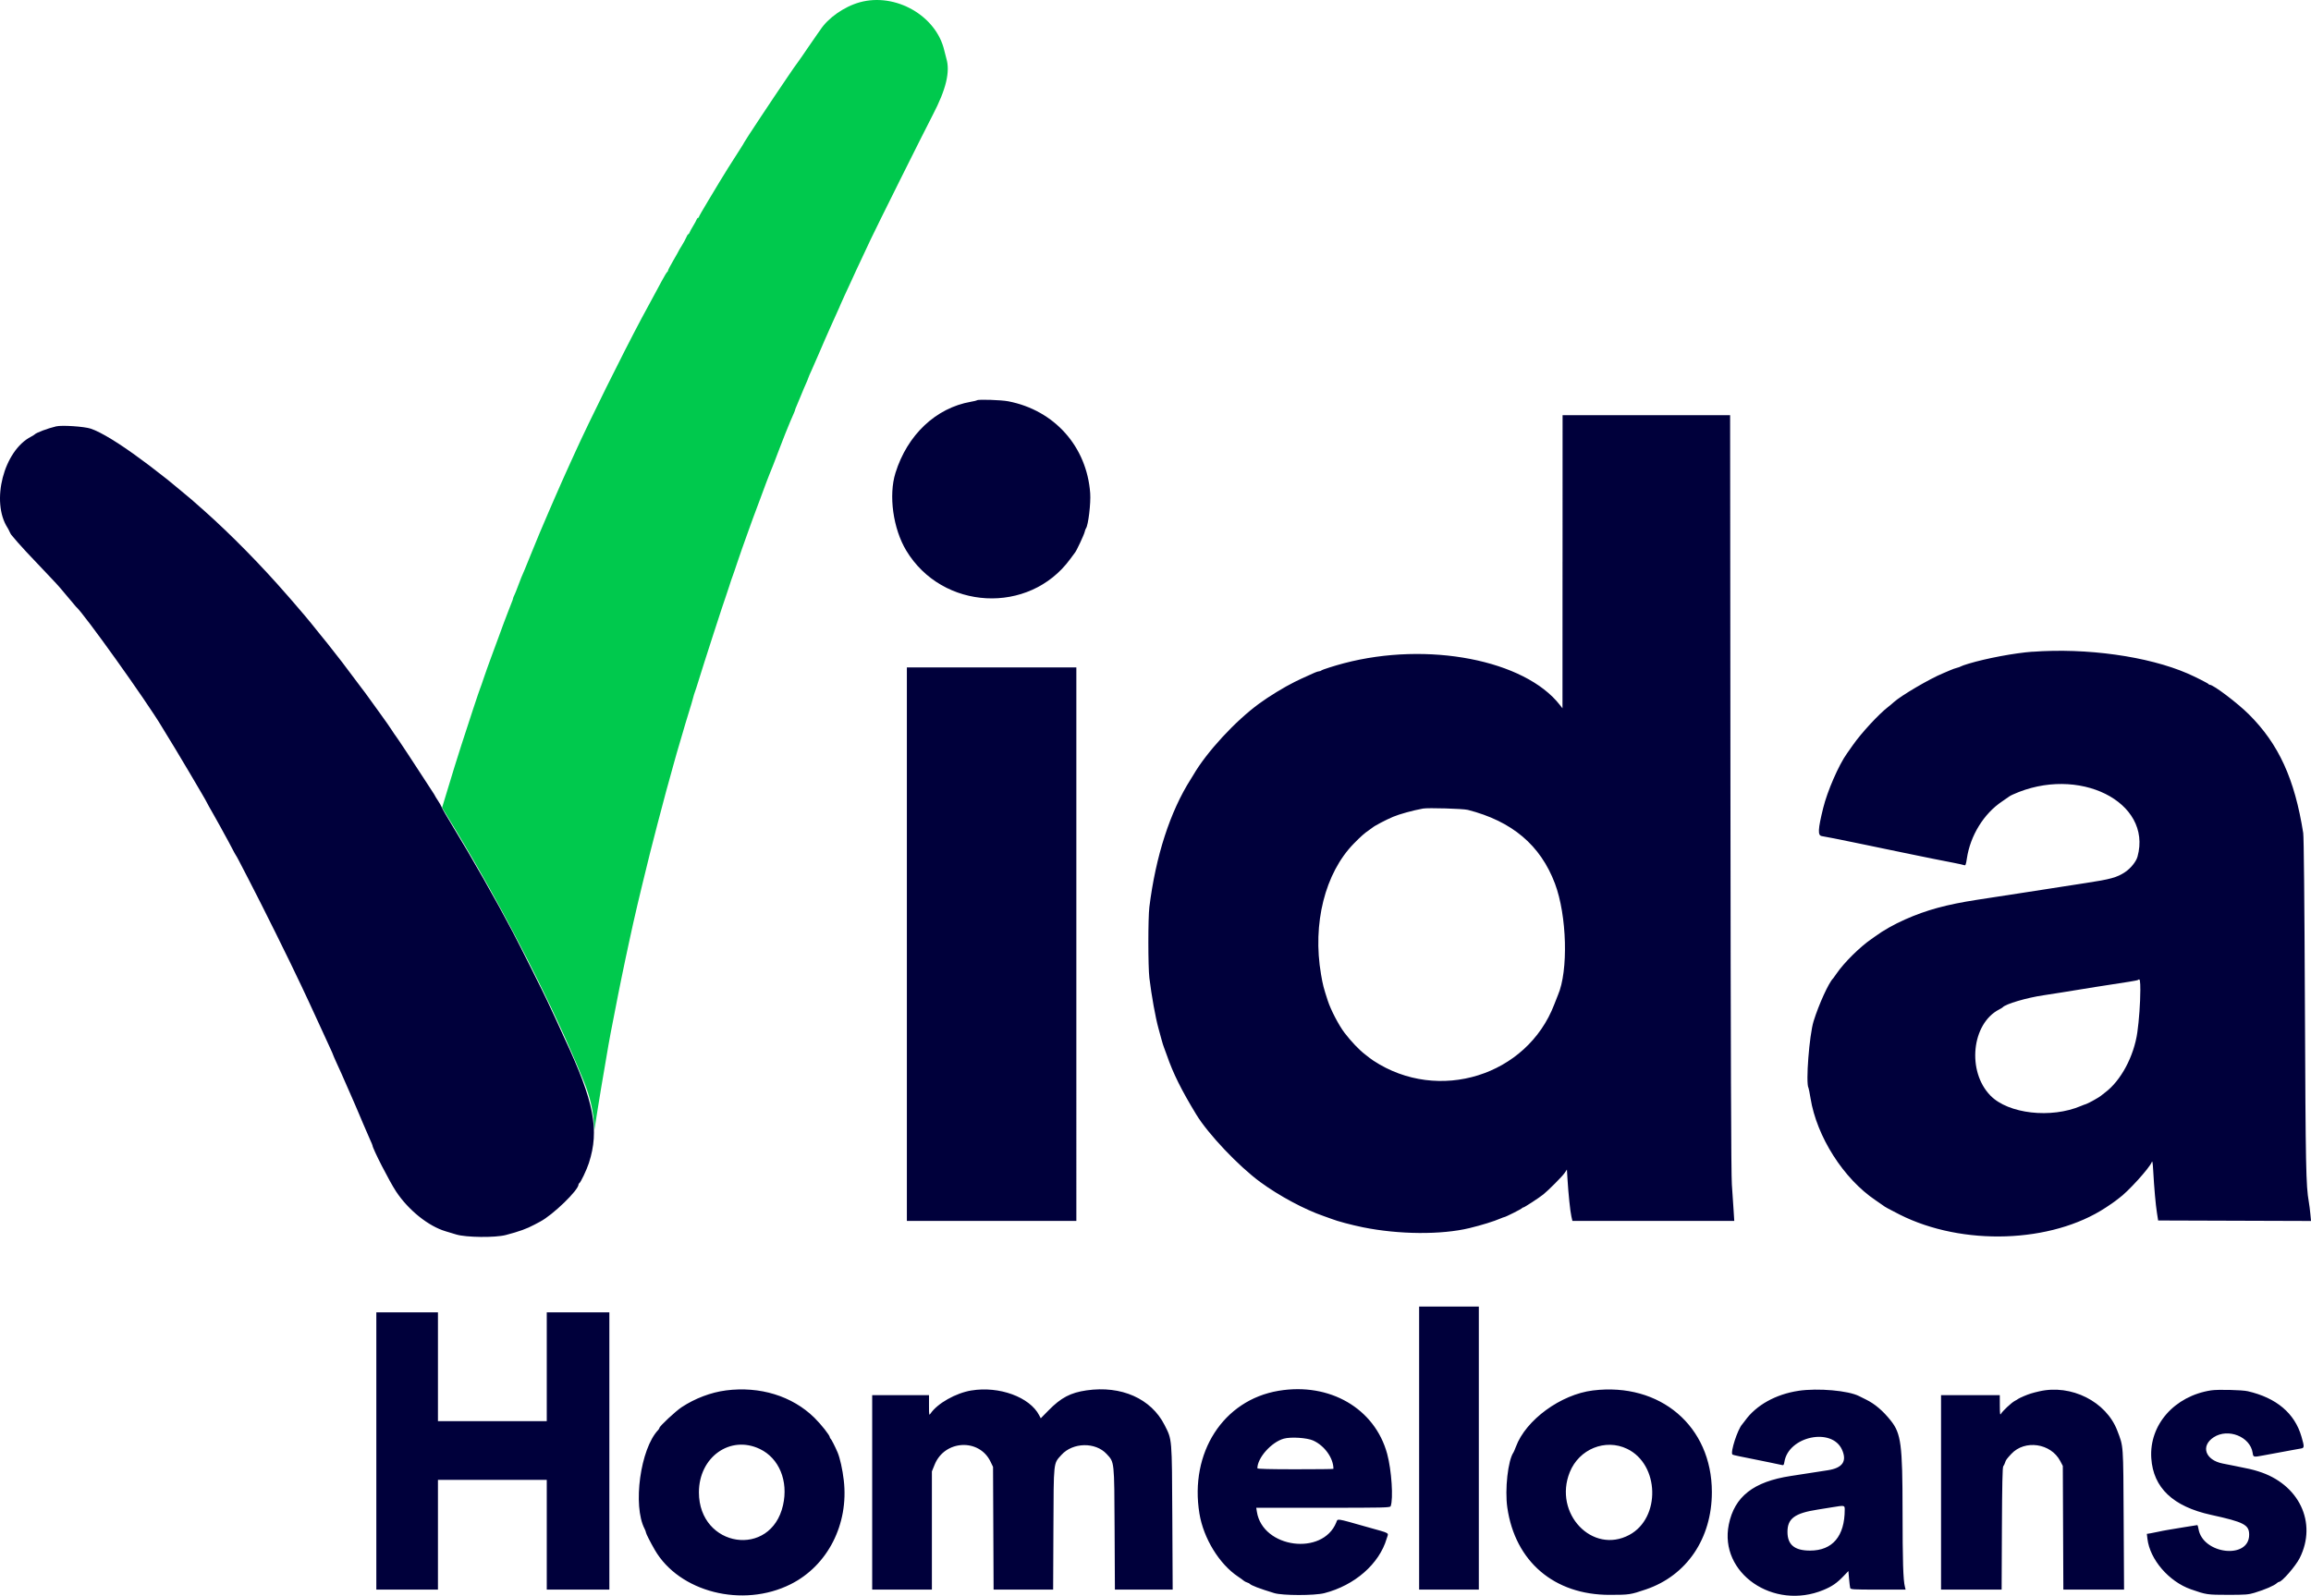
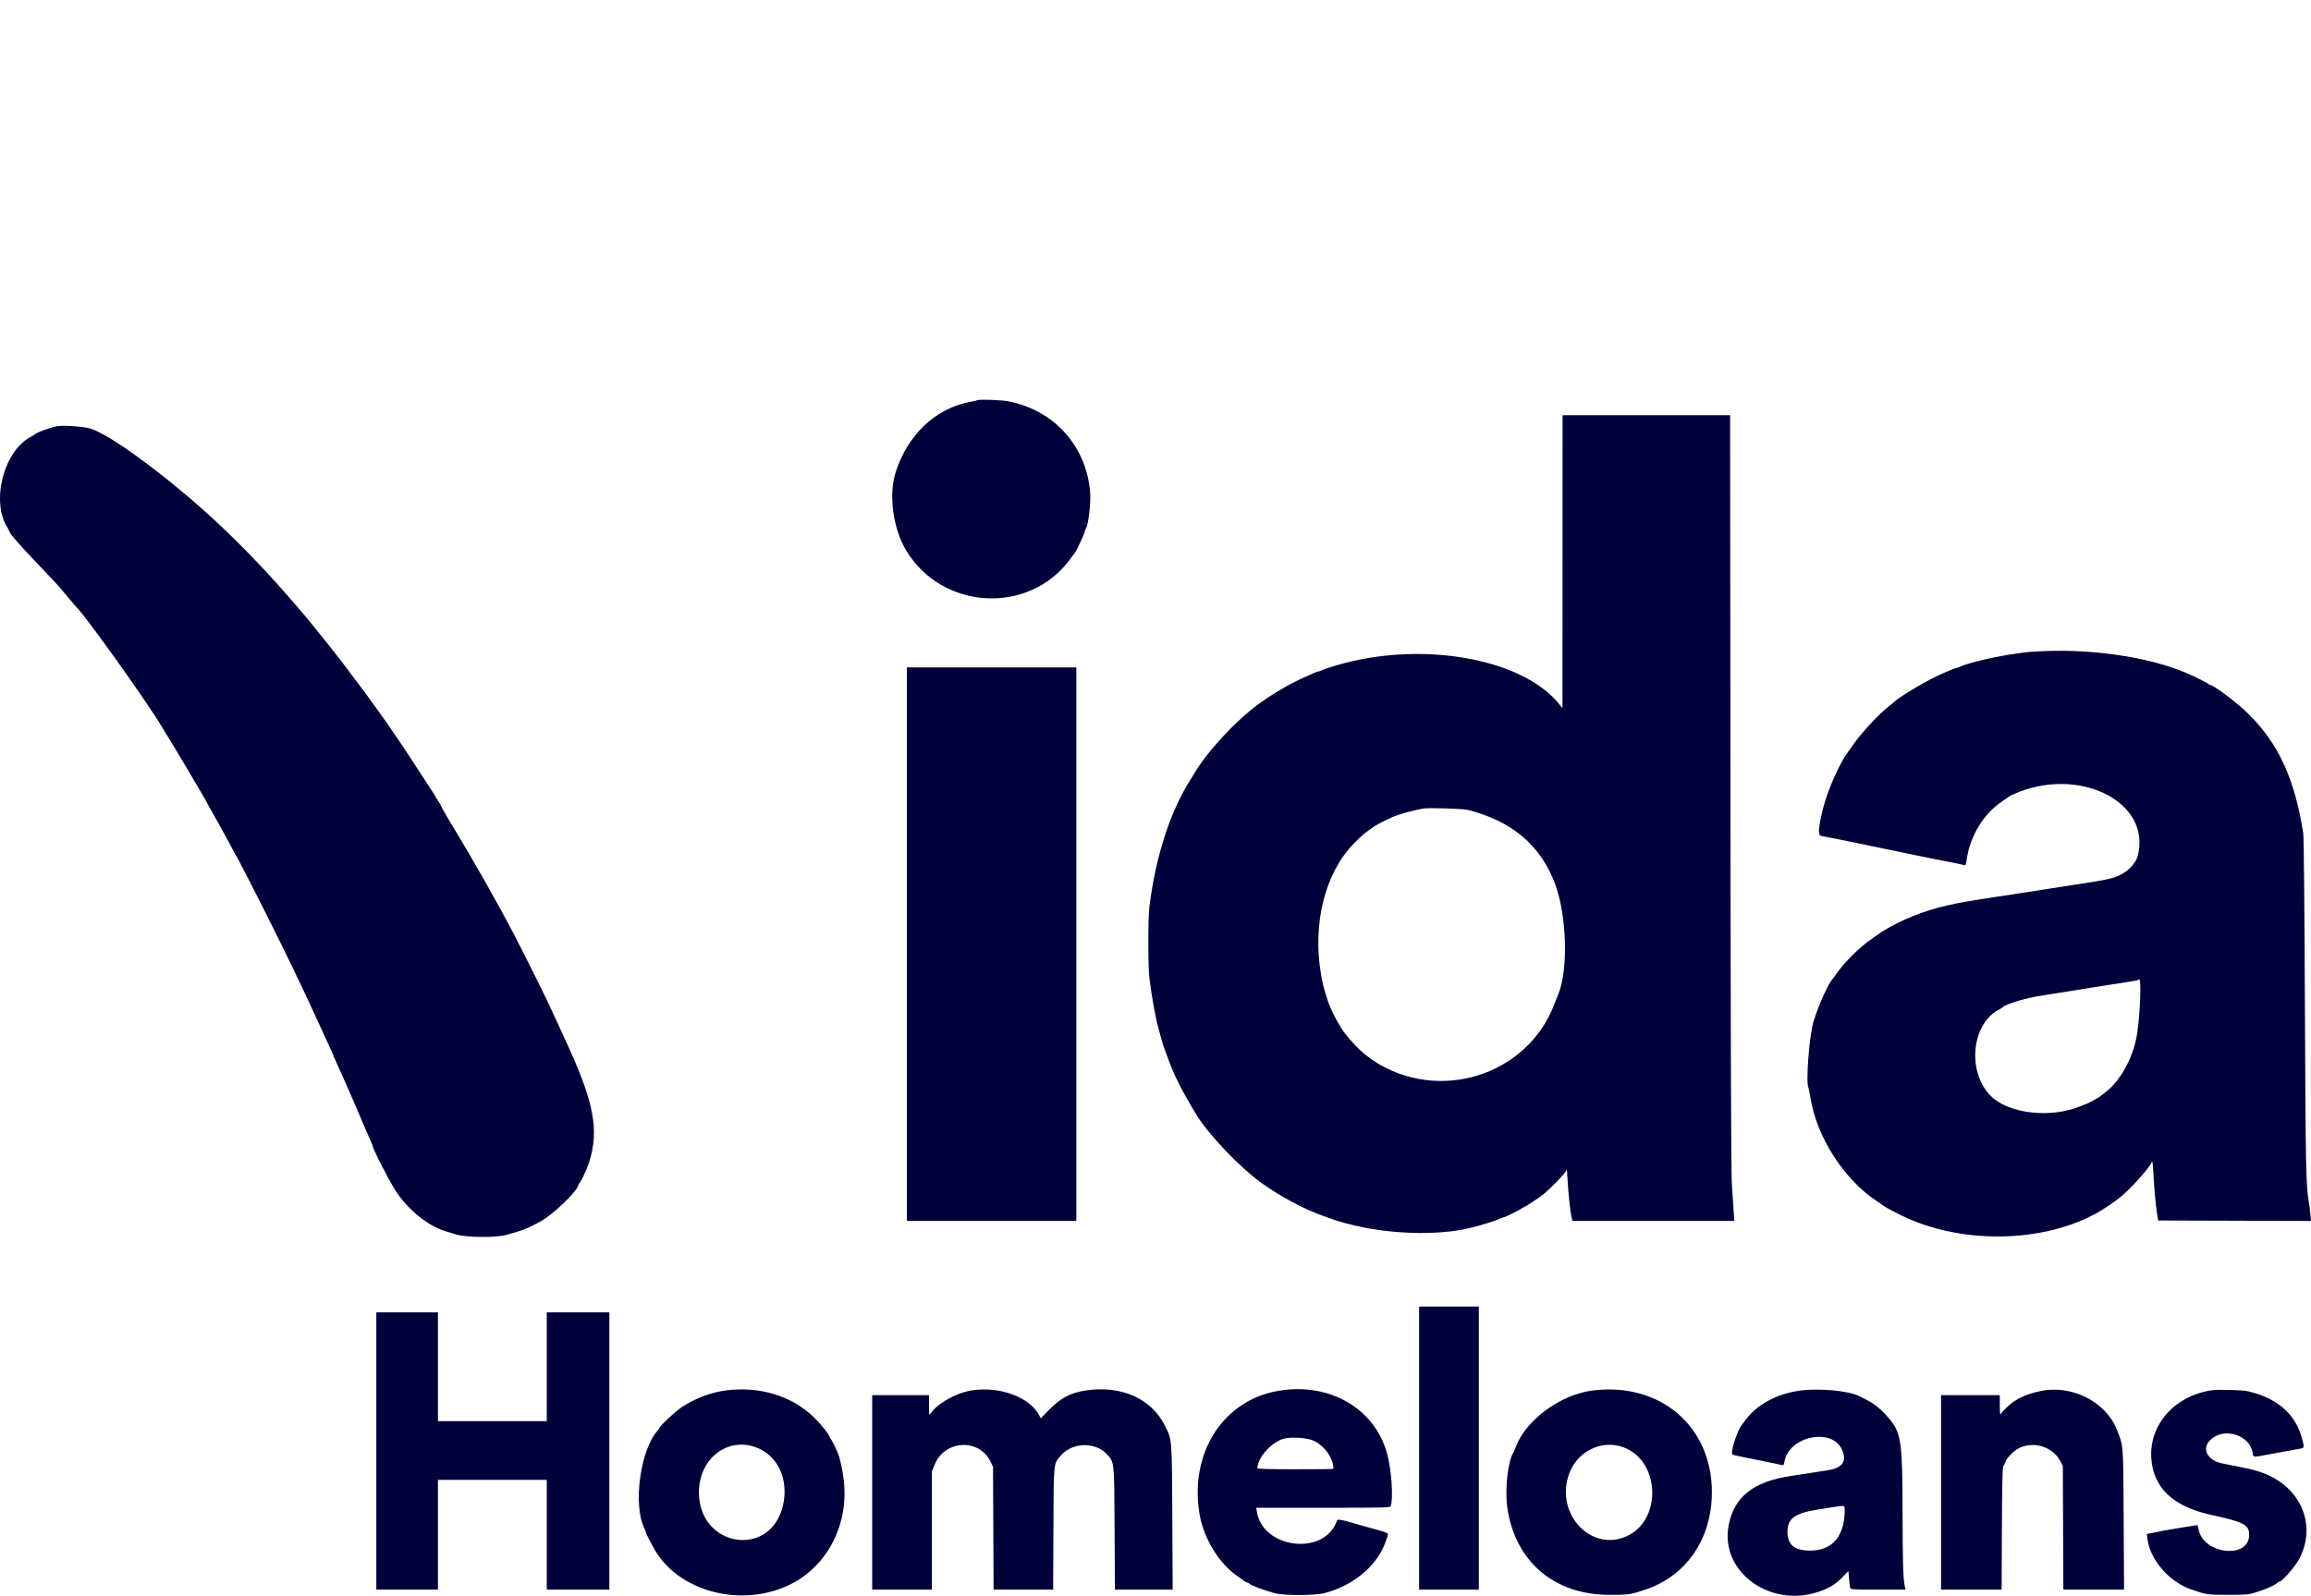
<svg xmlns="http://www.w3.org/2000/svg" id="svg" version="1.1" width="120" height="82.886" viewBox="0 0 120 82.886" class="injected-svg injectable img-fluid header-design-logo px-0">
  <defs id="defs993" />
-   <path d="m 44.647,0.118 c -0.811,0.224 -1.657,0.817 -2.058,1.443 -0.041,0.064 -0.098,0.143 -0.125,0.175 -0.027,0.032 -0.239,0.338 -0.471,0.681 -0.232,0.343 -0.49,0.717 -0.575,0.831 -0.084,0.114 -0.181,0.249 -0.216,0.3 -0.034,0.051 -0.201,0.295 -0.37,0.543 -0.667,0.976 -2.16,3.229 -2.186,3.3 -0.01,0.028 -0.095,0.168 -0.188,0.312 -0.407,0.628 -0.958,1.506 -1.108,1.764 -0.056,0.096 -0.317,0.531 -0.581,0.967 -0.264,0.436 -0.48,0.813 -0.48,0.838 0,0.025 -0.02,0.045 -0.044,0.045 -0.024,0 -0.057,0.039 -0.073,0.087 -0.016,0.048 -0.098,0.2 -0.183,0.337 -0.085,0.138 -0.167,0.289 -0.183,0.337 -0.016,0.048 -0.046,0.088 -0.067,0.088 -0.021,0 -0.067,0.073 -0.103,0.163 -0.036,0.089 -0.14,0.281 -0.231,0.426 -0.091,0.145 -0.166,0.271 -0.166,0.282 0,0.01 -0.124,0.229 -0.274,0.487 -0.151,0.257 -0.275,0.494 -0.275,0.526 -3e-4,0.032 -0.02,0.066 -0.043,0.075 -0.024,0.009 -0.151,0.219 -0.283,0.466 -0.132,0.247 -0.29,0.54 -0.35,0.65 -0.346,0.634 -0.461,0.846 -0.69,1.275 -1.03,1.936 -2.728,5.361 -3.458,6.975 -0.075,0.165 -0.187,0.412 -0.251,0.55 -0.064,0.138 -0.165,0.363 -0.226,0.5 -0.061,0.137 -0.166,0.374 -0.235,0.525 -0.069,0.151 -0.236,0.534 -0.373,0.85 -0.136,0.316 -0.277,0.643 -0.314,0.725 -0.212,0.479 -0.677,1.592 -0.91,2.175 -0.148,0.371 -0.29,0.72 -0.315,0.775 -0.103,0.223 -0.243,0.568 -0.354,0.875 -0.065,0.179 -0.147,0.381 -0.182,0.45 -0.036,0.069 -0.065,0.144 -0.065,0.167 0,0.023 -0.031,0.113 -0.068,0.2 -0.037,0.087 -0.13,0.326 -0.207,0.532 -0.076,0.206 -0.166,0.442 -0.2,0.525 -0.034,0.083 -0.157,0.42 -0.275,0.75 -0.117,0.33 -0.242,0.667 -0.277,0.75 -0.035,0.083 -0.113,0.296 -0.174,0.475 -0.061,0.179 -0.13,0.37 -0.154,0.425 -0.024,0.055 -0.102,0.28 -0.174,0.5 -0.072,0.22 -0.15,0.445 -0.175,0.5 -0.049,0.11 -0.592,1.752 -0.985,2.975 -0.266,0.829 -0.37,1.167 -0.851,2.755 l -0.145,0.479 0.648,1.07 c 2.58,4.26 5.151,9.296 6.711,13.145 0.332,0.819 0.512,1.604 0.532,2.325 l 0.007,0.25 0.037,-0.225 c 0.02,-0.124 0.085,-0.529 0.144,-0.9 0.059,-0.371 0.139,-0.866 0.179,-1.1 0.086,-0.504 0.248,-1.46 0.379,-2.225 0.052,-0.303 0.105,-0.595 0.119,-0.65 0.014,-0.055 0.084,-0.415 0.156,-0.8 0.072,-0.385 0.175,-0.914 0.229,-1.175 0.054,-0.261 0.14,-0.689 0.192,-0.95 0.052,-0.261 0.141,-0.689 0.198,-0.95 0.058,-0.261 0.137,-0.632 0.177,-0.825 0.082,-0.398 0.341,-1.551 0.449,-2 0.04,-0.165 0.153,-0.637 0.252,-1.05 0.247,-1.032 0.527,-2.15 0.778,-3.1 0.445,-1.69 0.544,-2.059 0.623,-2.325 0.045,-0.151 0.122,-0.432 0.172,-0.625 0.078,-0.3 0.253,-0.907 0.526,-1.825 0.037,-0.124 0.093,-0.315 0.124,-0.425 0.032,-0.11 0.121,-0.403 0.199,-0.65 0.078,-0.247 0.168,-0.551 0.199,-0.675 0.031,-0.124 0.075,-0.27 0.098,-0.325 0.023,-0.055 0.103,-0.302 0.179,-0.55 0.256,-0.841 1.352,-4.23 1.423,-4.4 0.023,-0.055 0.102,-0.291 0.175,-0.525 0.073,-0.234 0.153,-0.47 0.176,-0.525 0.023,-0.055 0.136,-0.381 0.249,-0.725 0.114,-0.343 0.226,-0.67 0.249,-0.725 0.023,-0.055 0.148,-0.404 0.277,-0.775 0.13,-0.371 0.255,-0.72 0.279,-0.775 0.024,-0.055 0.213,-0.561 0.42,-1.125 0.207,-0.564 0.397,-1.07 0.423,-1.125 0.056,-0.121 0.34,-0.85 0.546,-1.4 0.143,-0.382 0.463,-1.188 0.557,-1.4 0.199,-0.451 0.25,-0.574 0.25,-0.602 0,-0.018 0.032,-0.103 0.072,-0.19 0.04,-0.087 0.13,-0.304 0.202,-0.482 0.072,-0.179 0.151,-0.37 0.175,-0.425 0.144,-0.319 0.25,-0.573 0.25,-0.595 0,-0.014 0.066,-0.167 0.147,-0.34 0.081,-0.173 0.251,-0.562 0.379,-0.865 0.128,-0.302 0.278,-0.651 0.334,-0.775 0.056,-0.124 0.181,-0.405 0.277,-0.625 0.096,-0.22 0.25,-0.563 0.343,-0.763 0.093,-0.2 0.169,-0.373 0.169,-0.385 0,-0.011 0.098,-0.23 0.218,-0.486 0.12,-0.256 0.269,-0.578 0.331,-0.715 0.163,-0.362 0.38,-0.83 0.65,-1.4 0.13,-0.275 0.299,-0.635 0.375,-0.8 0.238,-0.515 2.802,-5.66 3.228,-6.475 0.689,-1.319 0.911,-2.243 0.703,-2.93 -0.024,-0.08 -0.071,-0.264 -0.105,-0.409 C 48.621,0.817 46.501,-0.394 44.647,0.118" fill="#00c94d" style="stroke-width:0.3" id="path997" />
  <path d="m 50.731,20.791 c -0.014,0.014 -0.158,0.049 -0.321,0.077 -1.819,0.322 -3.297,1.719 -3.913,3.697 -0.363,1.164 -0.123,2.891 0.557,4.025 1.87,3.114 6.383,3.355 8.511,0.455 0.123,-0.168 0.242,-0.328 0.263,-0.355 0.083,-0.106 0.457,-0.908 0.49,-1.05 0.019,-0.083 0.052,-0.172 0.073,-0.2 0.118,-0.153 0.256,-1.306 0.218,-1.825 -0.177,-2.422 -1.855,-4.306 -4.25,-4.771 -0.376,-0.073 -1.57,-0.112 -1.629,-0.053 m 30.405,8.387 -0.002,7.612 -0.135,-0.173 c -1.823,-2.341 -6.854,-3.315 -11.21,-2.169 -0.495,0.13 -1.124,0.331 -1.173,0.375 -0.026,0.024 -0.079,0.043 -0.117,0.043 -0.038,0 -0.141,0.032 -0.227,0.07 -0.619,0.276 -0.791,0.355 -1.045,0.482 -0.555,0.277 -1.325,0.748 -1.841,1.125 -1.245,0.909 -2.732,2.522 -3.421,3.711 -0.027,0.047 -0.086,0.142 -0.13,0.211 -1.075,1.686 -1.825,4.004 -2.153,6.65 -0.07,0.56 -0.069,3.102 5.99e-4,3.675 0.114,0.935 0.315,2.052 0.473,2.625 0.042,0.151 0.112,0.41 0.157,0.575 0.044,0.165 0.1,0.345 0.124,0.4 0.024,0.055 0.094,0.246 0.156,0.425 0.326,0.942 0.749,1.794 1.524,3.07 0.614,1.012 2.195,2.681 3.324,3.51 0.976,0.716 2.308,1.431 3.3,1.77 0.178,0.061 0.37,0.13 0.425,0.152 0.252,0.104 1.019,0.309 1.6,0.427 1.872,0.38 4.075,0.397 5.54,0.043 0.635,-0.154 1.28,-0.354 1.617,-0.502 0.087,-0.038 0.172,-0.069 0.189,-0.069 0.058,0 0.904,-0.425 0.92,-0.463 0.009,-0.021 0.04,-0.037 0.067,-0.037 0.051,0 0.813,-0.496 1.039,-0.677 0.267,-0.214 0.985,-0.935 1.102,-1.108 l 0.125,-0.184 0.03,0.497 c 0.045,0.75 0.14,1.668 0.201,1.934 l 0.054,0.237 h 4.202 4.202 l -0.035,-0.562 c -0.019,-0.309 -0.059,-0.911 -0.09,-1.337 -0.038,-0.539 -0.061,-6.748 -0.073,-20.362 L 89.837,21.565 H 85.488 81.138 l -0.002,7.612 M 2.916,22.145 c -0.448,0.106 -1.05,0.334 -1.125,0.426 -0.014,0.017 -0.093,0.065 -0.175,0.108 -1.421,0.727 -2.104,3.372 -1.223,4.737 0.027,0.041 0.071,0.126 0.098,0.189 0.027,0.062 0.07,0.141 0.097,0.175 0.125,0.16 0.506,0.593 0.781,0.886 0.347,0.37 1.063,1.128 1.323,1.399 0.292,0.304 0.566,0.618 0.904,1.032 0.177,0.217 0.335,0.405 0.353,0.419 0.372,0.297 3.675,4.921 4.458,6.239 0.088,0.149 0.195,0.324 0.236,0.388 0.338,0.528 2.1,3.502 2.1,3.544 0,0.01 0.157,0.293 0.35,0.628 0.193,0.335 0.35,0.616 0.35,0.625 0,0.009 0.093,0.179 0.206,0.379 0.113,0.2 0.288,0.523 0.387,0.717 0.1,0.194 0.193,0.364 0.206,0.378 0.014,0.014 0.078,0.126 0.142,0.25 0.064,0.124 0.286,0.551 0.493,0.95 0.758,1.458 2.14,4.246 2.776,5.6 0.11,0.234 0.274,0.582 0.364,0.775 0.211,0.448 0.399,0.858 0.725,1.575 0.144,0.316 0.326,0.715 0.406,0.885 0.08,0.171 0.145,0.32 0.145,0.333 0,0.012 0.091,0.221 0.202,0.464 0.251,0.548 0.269,0.59 0.389,0.868 0.108,0.25 0.27,0.62 0.406,0.925 0.049,0.11 0.127,0.29 0.174,0.4 0.046,0.11 0.104,0.245 0.128,0.3 0.024,0.055 0.148,0.347 0.275,0.65 0.127,0.303 0.286,0.669 0.353,0.814 0.067,0.145 0.121,0.275 0.121,0.288 0,0.155 0.881,1.876 1.227,2.398 0.644,0.97 1.677,1.799 2.573,2.065 0.096,0.029 0.344,0.103 0.55,0.166 0.513,0.156 2.024,0.172 2.575,0.027 0.691,-0.181 1.088,-0.325 1.482,-0.536 0.1,-0.054 0.235,-0.126 0.301,-0.16 0.663,-0.349 1.992,-1.636 1.992,-1.93 0,-0.027 0.018,-0.057 0.04,-0.066 0.066,-0.028 0.383,-0.693 0.496,-1.042 0.559,-1.723 0.274,-3.193 -1.256,-6.467 -0.127,-0.271 -0.23,-0.499 -0.23,-0.507 0,-0.008 -0.125,-0.28 -0.277,-0.603 -0.152,-0.323 -0.324,-0.691 -0.381,-0.817 -0.159,-0.353 -1.407,-2.847 -1.805,-3.605 -0.839,-1.601 -2.134,-3.881 -3.143,-5.534 -0.272,-0.445 -0.517,-0.871 -0.546,-0.945 -0.029,-0.075 -0.118,-0.235 -0.2,-0.355 -0.082,-0.121 -0.148,-0.229 -0.148,-0.241 0,-0.011 -0.087,-0.151 -0.194,-0.31 -0.107,-0.159 -0.301,-0.458 -0.432,-0.664 -0.34,-0.536 -1.389,-2.12 -1.423,-2.15 -0.016,-0.014 -0.1,-0.139 -0.188,-0.277 -0.088,-0.139 -0.334,-0.493 -0.548,-0.786 -0.214,-0.293 -0.505,-0.697 -0.648,-0.898 -0.142,-0.2 -0.3,-0.413 -0.35,-0.473 -0.05,-0.059 -0.293,-0.383 -0.541,-0.719 -0.247,-0.336 -0.472,-0.635 -0.5,-0.666 -0.028,-0.031 -0.19,-0.238 -0.362,-0.463 -0.171,-0.224 -0.357,-0.46 -0.412,-0.525 -0.055,-0.065 -0.226,-0.275 -0.38,-0.468 -0.417,-0.522 -0.576,-0.717 -0.79,-0.97 -0.213,-0.252 -0.627,-0.736 -0.706,-0.824 -0.028,-0.031 -0.138,-0.157 -0.246,-0.28 C 13.545,29.342 11.991,27.763 10.614,26.536 9.976,25.967 9.844,25.854 9.316,25.421 9.041,25.196 8.76,24.963 8.691,24.906 8.622,24.847 8.442,24.708 8.291,24.595 8.14,24.482 7.992,24.368 7.962,24.34 7.932,24.313 7.845,24.245 7.769,24.19 7.693,24.135 7.493,23.987 7.324,23.861 6.224,23.041 5.243,22.441 4.715,22.265 4.376,22.152 3.216,22.074 2.916,22.145 M 105.538,33.849 c -0.935,0.07 -2.389,0.342 -3.325,0.624 -0.193,0.058 -0.373,0.121 -0.4,0.142 -0.028,0.02 -0.117,0.052 -0.198,0.072 -0.082,0.019 -0.239,0.076 -0.35,0.125 -0.111,0.049 -0.279,0.12 -0.373,0.159 -0.682,0.278 -2.193,1.165 -2.557,1.501 -0.07,0.065 -0.205,0.178 -0.3,0.251 -0.481,0.371 -1.38,1.344 -1.817,1.967 -0.154,0.22 -0.297,0.424 -0.318,0.452 -0.425,0.596 -1.013,1.945 -1.229,2.822 -0.276,1.12 -0.291,1.43 -0.071,1.463 0.162,0.024 0.974,0.184 1.588,0.313 0.178,0.037 0.55,0.114 0.825,0.17 0.275,0.056 0.657,0.136 0.85,0.177 0.193,0.042 0.575,0.121 0.85,0.176 0.275,0.055 0.658,0.134 0.85,0.175 0.389,0.083 1.152,0.235 1.875,0.375 0.261,0.05 0.511,0.106 0.556,0.124 0.068,0.027 0.09,-0.029 0.137,-0.346 0.177,-1.191 0.879,-2.33 1.829,-2.965 0.194,-0.13 0.364,-0.248 0.378,-0.262 0.014,-0.014 0.093,-0.057 0.175,-0.094 3.404,-1.546 7.262,0.373 6.479,3.223 -0.07,0.257 -0.352,0.607 -0.646,0.803 -0.417,0.279 -0.76,0.374 -2.059,0.57 -0.344,0.052 -0.85,0.13 -1.125,0.174 -0.275,0.043 -0.793,0.124 -1.15,0.179 -0.358,0.055 -0.864,0.133 -1.125,0.174 -0.261,0.041 -0.756,0.116 -1.1,0.169 -0.344,0.052 -0.85,0.13 -1.125,0.173 -1.595,0.247 -2.622,0.527 -3.725,1.015 -0.582,0.257 -1.154,0.58 -1.558,0.879 -0.046,0.034 -0.133,0.096 -0.194,0.137 -0.596,0.405 -1.44,1.24 -1.822,1.804 -0.083,0.121 -0.162,0.232 -0.176,0.246 -0.226,0.215 -0.745,1.353 -1.015,2.225 -0.225,0.727 -0.416,3.22 -0.265,3.464 0.014,0.023 0.061,0.263 0.105,0.533 0.322,2 1.714,4.184 3.379,5.303 0.205,0.137 0.383,0.261 0.397,0.275 0.05,0.05 0.334,0.206 0.85,0.466 3.26,1.647 7.885,1.492 10.7,-0.358 0.234,-0.154 0.451,-0.303 0.482,-0.331 0.031,-0.029 0.121,-0.097 0.199,-0.152 0.459,-0.323 1.596,-1.573 1.712,-1.881 0.033,-0.088 0.052,0.027 0.075,0.431 0.05,0.907 0.127,1.776 0.194,2.2 l 0.063,0.4 3.969,0.013 3.969,0.013 -0.034,-0.363 c -0.018,-0.199 -0.055,-0.487 -0.082,-0.638 -0.147,-0.844 -0.165,-1.743 -0.201,-10.175 -0.023,-5.482 -0.056,-8.769 -0.088,-8.974 -0.444,-2.812 -1.273,-4.623 -2.822,-6.165 -0.59,-0.587 -1.84,-1.534 -2.026,-1.534 -0.029,0 -0.059,-0.017 -0.068,-0.037 -0.017,-0.038 -0.688,-0.378 -1.092,-0.553 -2.058,-0.891 -5.239,-1.335 -8.05,-1.126 M 47.09,49.039 v 14.374 h 4.4 4.4 V 49.039 34.665 h -4.4 -4.4 v 14.375 m 29.124,-6.976 c 2.303,0.589 3.774,1.832 4.527,3.826 0.626,1.659 0.703,4.547 0.154,5.8 -0.024,0.055 -0.108,0.269 -0.187,0.475 -1.416,3.713 -6.019,5.147 -9.394,2.925 -0.083,-0.054 -0.176,-0.121 -0.208,-0.149 -0.032,-0.028 -0.132,-0.107 -0.223,-0.175 -0.309,-0.235 -0.727,-0.675 -1.07,-1.125 -0.296,-0.389 -0.71,-1.183 -0.865,-1.659 -0.221,-0.676 -0.258,-0.821 -0.352,-1.367 -0.455,-2.642 0.203,-5.267 1.703,-6.801 0.359,-0.367 0.566,-0.55 0.789,-0.698 0.062,-0.041 0.139,-0.098 0.172,-0.125 0.118,-0.101 0.694,-0.404 1.079,-0.567 0.332,-0.14 1.01,-0.328 1.55,-0.427 0.259,-0.048 2.08,0.005 2.325,0.068 m 34.923,9.388 c -6e-4,0.623 -0.066,1.543 -0.154,2.163 -0.178,1.252 -0.857,2.519 -1.678,3.131 -0.106,0.079 -0.203,0.155 -0.217,0.17 -0.055,0.059 -0.649,0.391 -0.758,0.424 -0.065,0.019 -0.184,0.064 -0.267,0.1 -1.559,0.667 -3.779,0.414 -4.708,-0.535 -1.232,-1.259 -0.98,-3.74 0.454,-4.475 0.085,-0.043 0.165,-0.092 0.179,-0.109 0.142,-0.173 1.248,-0.5 2.125,-0.628 0.275,-0.04 0.714,-0.109 0.975,-0.152 0.873,-0.146 2.53,-0.409 3.466,-0.55 0.242,-0.036 0.454,-0.08 0.471,-0.096 0.09,-0.09 0.113,0.026 0.113,0.558 M 73.689,75.214 v 7.35 h 1.55 1.55 v -7.35 -7.35 h -1.55 -1.55 v 7.35 m -54.148,0.15 v 7.2 h 1.6 1.6 v -2.85 -2.85 h 2.825 2.825 v 2.85 2.85 h 1.625 1.625 v -7.2 -7.2 h -1.625 -1.625 v 2.825 2.825 h -2.825 -2.825 v -2.825 -2.825 h -1.6 -1.6 v 7.2 m 18.149,-3.145 c -0.771,0.099 -1.6,0.413 -2.289,0.866 -0.319,0.21 -1.161,0.995 -1.161,1.083 0,0.022 -0.029,0.069 -0.063,0.105 -0.926,0.969 -1.333,3.932 -0.706,5.134 0.038,0.073 0.069,0.157 0.069,0.187 3e-4,0.056 0.232,0.511 0.459,0.905 1.272,2.2 4.569,3.034 7.059,1.784 1.922,-0.964 3.022,-3.122 2.755,-5.403 -0.066,-0.562 -0.196,-1.147 -0.32,-1.441 -0.123,-0.291 -0.333,-0.702 -0.365,-0.717 -0.021,-0.009 -0.037,-0.039 -0.037,-0.066 0,-0.102 -0.457,-0.68 -0.809,-1.025 C 41.131,72.505 39.458,71.991 37.69,72.218 m 12.75,0.002 c -0.808,0.133 -1.759,0.67 -2.116,1.192 -0.082,0.12 -0.085,0.106 -0.085,-0.412 v -0.536 h -1.475 -1.475 v 5.05 5.05 h 1.55 1.55 v -3.07 -3.07 l 0.146,-0.359 c 0.519,-1.276 2.309,-1.369 2.896,-0.151 l 0.133,0.275 0.014,3.187 0.015,3.187 h 1.546 1.546 l 0.014,-3.162 c 0.016,-3.568 -0.006,-3.366 0.42,-3.837 0.587,-0.649 1.762,-0.673 2.342,-0.046 0.41,0.444 0.397,0.322 0.415,3.884 l 0.016,3.162 h 1.5 1.5 l -0.019,-3.738 c -0.021,-4.191 -0.008,-4.034 -0.403,-4.812 -0.697,-1.372 -2.245,-2.06 -4.05,-1.799 -0.832,0.12 -1.324,0.379 -1.967,1.033 l -0.411,0.418 -0.08,-0.154 C 53.474,72.565 51.884,71.982 50.44,72.221 m 15.949,0.017 c -2.869,0.482 -4.627,3.211 -4.108,6.376 0.211,1.288 1.034,2.63 2.008,3.276 0.124,0.082 0.253,0.176 0.288,0.208 0.035,0.033 0.113,0.075 0.175,0.094 0.062,0.019 0.123,0.049 0.137,0.066 0.07,0.086 0.507,0.253 1.275,0.487 0.432,0.132 2.09,0.134 2.6,0.004 1.58,-0.404 2.855,-1.519 3.24,-2.834 0.098,-0.333 0.246,-0.245 -1.015,-0.602 -1.658,-0.469 -1.518,-0.448 -1.603,-0.237 -0.707,1.751 -3.819,1.336 -4.121,-0.55 l -0.034,-0.212 h 3.474 c 3.162,0 3.477,-0.007 3.505,-0.081 0.147,-0.384 0.048,-1.878 -0.18,-2.719 -0.641,-2.36 -2.986,-3.723 -5.64,-3.276 m 16.325,-0.018 c -1.671,0.205 -3.486,1.532 -4.002,2.925 -0.05,0.134 -0.106,0.267 -0.125,0.294 -0.286,0.41 -0.455,1.922 -0.32,2.861 0.404,2.809 2.438,4.543 5.322,4.537 1.019,-0.002 1.067,-0.009 1.875,-0.283 2.12,-0.72 3.425,-2.645 3.425,-5.055 0,-3.418 -2.678,-5.707 -6.175,-5.279 m 10.675,0.019 c -1.18,0.176 -2.202,0.746 -2.775,1.546 -0.055,0.077 -0.124,0.166 -0.152,0.197 -0.235,0.256 -0.622,1.449 -0.507,1.564 0.018,0.018 0.185,0.061 0.371,0.096 0.186,0.035 0.507,0.099 0.713,0.144 0.206,0.045 0.6,0.125 0.875,0.178 0.275,0.054 0.547,0.111 0.605,0.128 0.091,0.026 0.109,0.004 0.136,-0.162 0.213,-1.333 2.473,-1.807 2.994,-0.628 0.265,0.6 0.023,0.946 -0.742,1.063 -0.189,0.029 -0.558,0.086 -0.819,0.127 -0.261,0.041 -0.756,0.118 -1.1,0.17 -1.938,0.296 -2.924,1.067 -3.22,2.519 -0.515,2.526 2.317,4.482 4.92,3.4 0.451,-0.188 0.693,-0.356 1.057,-0.737 l 0.233,-0.244 0.034,0.394 c 0.019,0.217 0.045,0.434 0.058,0.482 0.022,0.081 0.135,0.088 1.452,0.088 h 1.427 l -0.035,-0.138 c -0.092,-0.359 -0.122,-1.315 -0.124,-3.991 -0.002,-3.396 -0.077,-3.975 -0.606,-4.642 -0.409,-0.516 -0.828,-0.873 -1.296,-1.103 -0.151,-0.074 -0.31,-0.153 -0.352,-0.175 -0.559,-0.289 -2.138,-0.427 -3.147,-0.277 m 21.424,-0.023 c -1.903,0.294 -3.221,1.788 -3.107,3.524 0.101,1.537 1.128,2.51 3.107,2.944 1.707,0.374 1.975,0.514 1.975,1.031 0,1.3 -2.42,1.016 -2.632,-0.308 -0.017,-0.106 -0.045,-0.192 -0.062,-0.192 -0.017,3e-4 -0.301,0.046 -0.631,0.1 -0.33,0.055 -0.735,0.122 -0.9,0.149 -0.165,0.027 -0.39,0.071 -0.5,0.097 -0.11,0.026 -0.287,0.061 -0.394,0.079 l -0.194,0.031 0.03,0.254 c 0.127,1.077 1.114,2.223 2.258,2.625 0.795,0.279 0.846,0.286 1.925,0.287 0.903,6e-4 1.066,-0.012 1.375,-0.106 0.548,-0.166 1.029,-0.374 1.166,-0.504 0.036,-0.035 0.085,-0.063 0.109,-0.063 0.152,0 0.864,-0.82 1.074,-1.237 0.926,-1.842 -0.037,-3.855 -2.157,-4.506 -0.325,-0.1 -0.455,-0.13 -1.217,-0.281 -0.178,-0.035 -0.46,-0.091 -0.625,-0.124 -0.909,-0.18 -1.158,-0.915 -0.463,-1.366 0.745,-0.483 1.887,-0.029 2.017,0.802 0.038,0.245 0.026,0.242 0.597,0.136 0.22,-0.041 0.58,-0.108 0.8,-0.148 0.22,-0.041 0.524,-0.097 0.675,-0.125 0.151,-0.028 0.347,-0.063 0.436,-0.078 0.182,-0.03 0.185,-0.083 0.028,-0.622 -0.351,-1.21 -1.301,-2.012 -2.789,-2.354 -0.298,-0.068 -1.556,-0.098 -1.9,-0.045 m -8.925,0.051 c -0.369,0.085 -0.534,0.137 -0.8,0.25 -0.151,0.065 -0.286,0.13 -0.3,0.145 -0.014,0.015 -0.091,0.061 -0.171,0.103 -0.169,0.087 -0.64,0.528 -0.721,0.675 -0.043,0.078 -0.055,-0.018 -0.056,-0.437 l -0.002,-0.538 h -1.525 -1.525 v 5.05 5.05 h 1.573 1.573 l 0.014,-3.167 c 0.01,-2.256 0.03,-3.187 0.07,-3.237 0.031,-0.038 0.073,-0.124 0.094,-0.191 0.042,-0.137 0.08,-0.189 0.325,-0.453 0.7,-0.752 2.052,-0.557 2.539,0.368 l 0.135,0.256 0.014,3.212 0.014,3.213 h 1.576 1.576 l -0.02,-3.637 c -0.022,-3.99 -0.006,-3.769 -0.332,-4.623 -0.575,-1.508 -2.392,-2.422 -4.053,-2.038 m -37.692,2.558 c 0.587,0.268 1.044,0.911 1.044,1.467 0,0.013 -0.889,0.022 -1.975,0.022 -1.315,0 -1.975,-0.017 -1.975,-0.051 0,-0.542 0.734,-1.364 1.375,-1.54 0.37,-0.101 1.211,-0.046 1.531,0.101 m -28.741,0.436 c 1.001,0.478 1.489,1.661 1.205,2.918 -0.627,2.779 -4.368,2.209 -4.368,-0.665 0,-1.834 1.622,-2.989 3.163,-2.253 m 45.035,-0.007 c 1.684,0.81 1.754,3.592 0.112,4.471 -1.918,1.026 -3.951,-1.117 -3.091,-3.258 0.483,-1.202 1.847,-1.758 2.979,-1.213 m 11.299,3.154 c 0,1.381 -0.633,2.131 -1.8,2.131 -0.808,0 -1.174,-0.304 -1.173,-0.975 6e-4,-0.692 0.379,-0.97 1.573,-1.155 0.206,-0.032 0.544,-0.086 0.75,-0.121 0.642,-0.106 0.65,-0.105 0.65,0.119" fill="#00003b" style="stroke-width:0.3" id="path999" />
</svg>